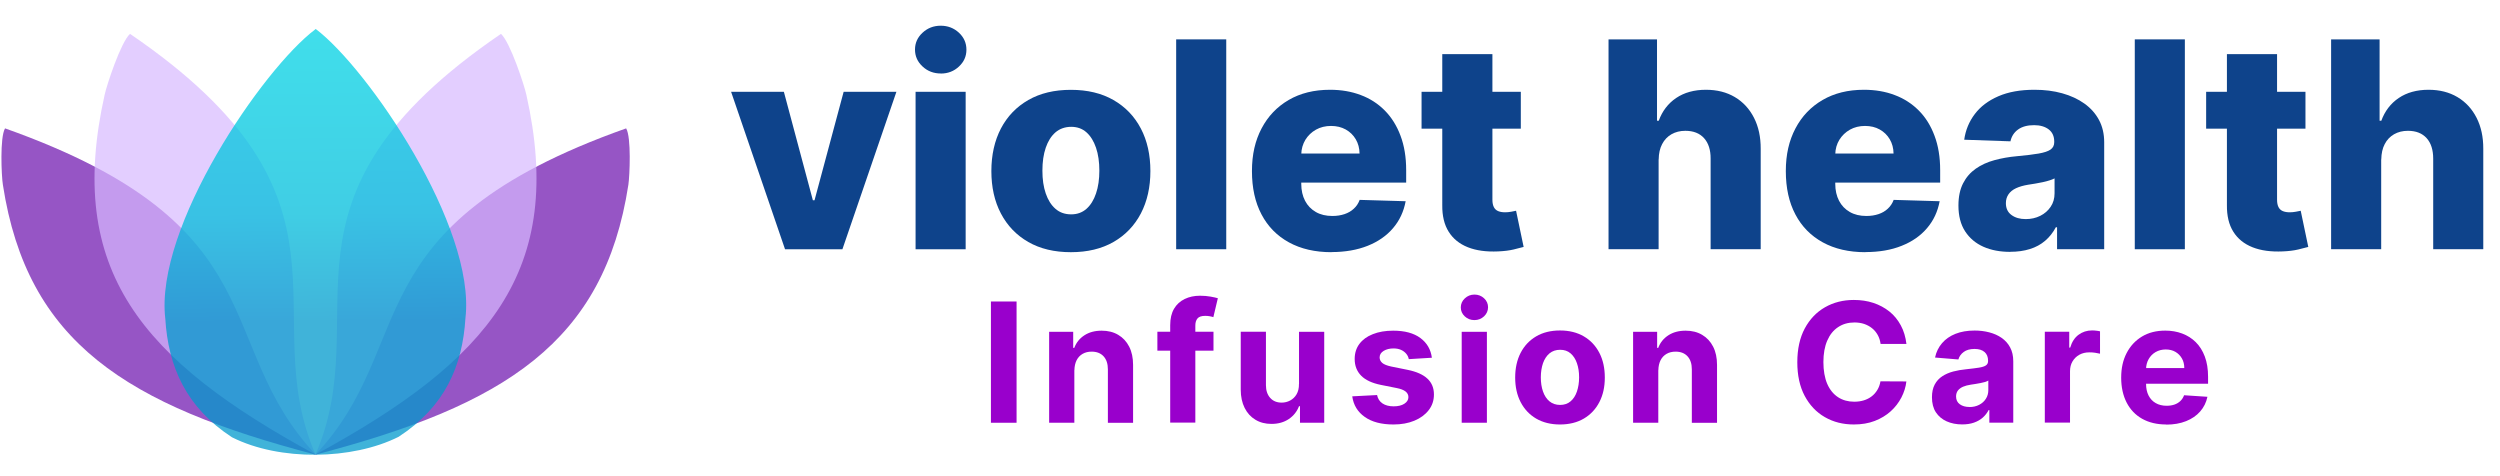
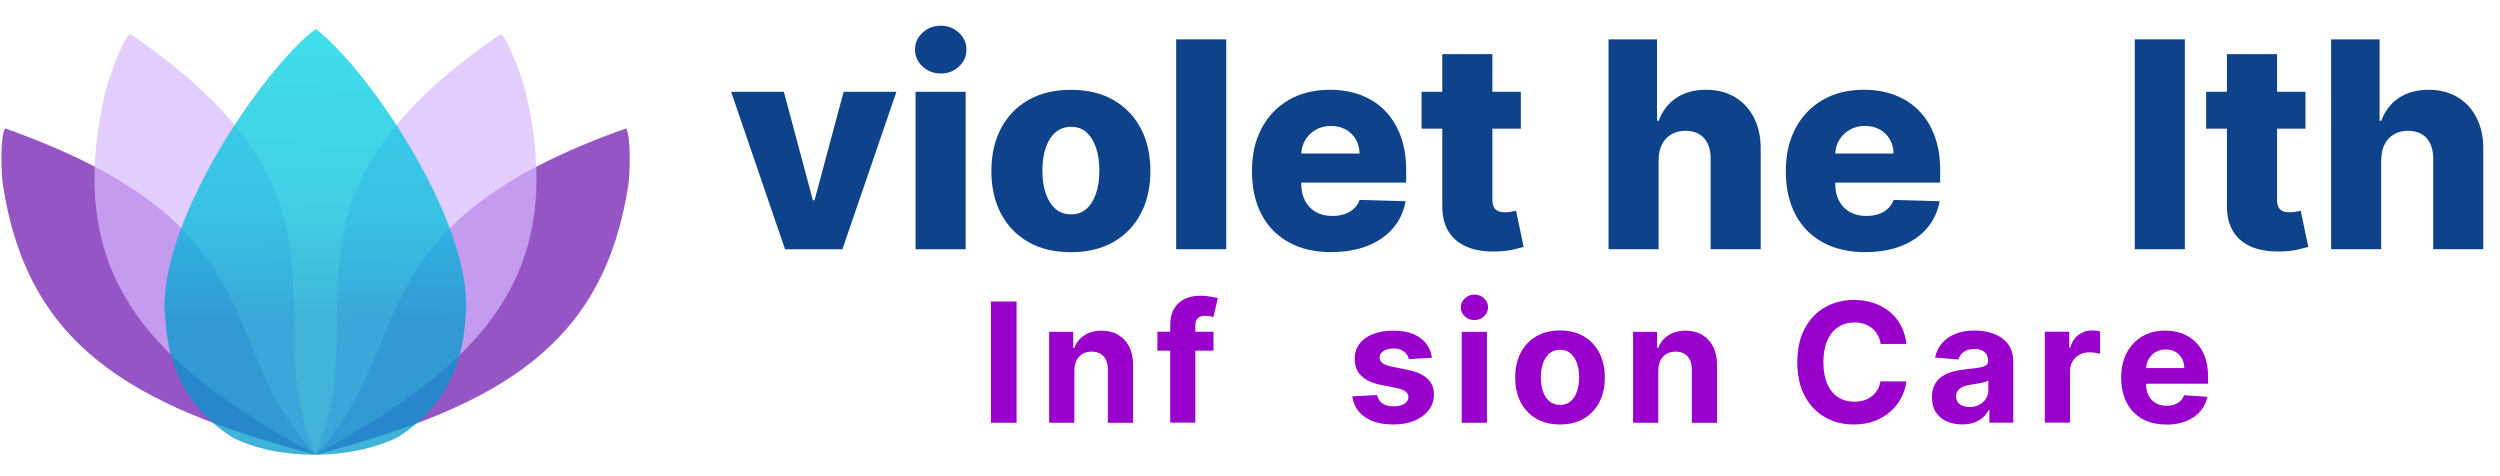
<svg xmlns="http://www.w3.org/2000/svg" viewBox="0 0 389.43 74.23" height="1.03in" width="5.41in" id="a">
  <defs>
    <linearGradient gradientUnits="userSpaceOnUse" gradientTransform="translate(-5.27 -13.35) scale(.59 -.59)" y2="2.79" x2="90.77" y1="-107.92" x1="91.7" id="c">
      <stop stop-color="#09c" offset="0" />
      <stop stop-color="#00bddb" offset=".26" />
      <stop stop-color="#00e2ea" offset="1" />
    </linearGradient>
  </defs>
  <g>
    <path stroke-width="0" fill="#0e438b" d="m139.57,14.32l-8.42,24.55h-8.95l-8.41-24.55h8.23l4.52,16.91h.26l4.54-16.91h8.23Z" />
    <path stroke-width="0" fill="#0e438b" d="m146.49,11.46c-1.11,0-2.06-.36-2.84-1.09-.79-.73-1.18-1.61-1.18-2.64s.39-1.9,1.18-2.63c.79-.73,1.73-1.09,2.83-1.09s2.05.36,2.84,1.09c.78.73,1.17,1.61,1.17,2.65s-.39,1.9-1.17,2.63c-.78.73-1.72,1.09-2.82,1.09Zm-3.93,27.41V14.32h7.81v24.55h-7.81Z" />
    <path stroke-width="0" fill="#0e438b" d="m166.78,39.33c-2.58,0-4.79-.53-6.64-1.59-1.85-1.06-3.27-2.54-4.27-4.44-1-1.9-1.49-4.11-1.49-6.62s.5-4.74,1.49-6.64c1-1.9,2.42-3.38,4.27-4.44,1.85-1.06,4.06-1.59,6.64-1.59s4.79.53,6.64,1.59c1.85,1.06,3.27,2.54,4.27,4.44,1,1.9,1.49,4.12,1.49,6.64s-.5,4.72-1.49,6.62c-1,1.9-2.42,3.38-4.27,4.44-1.85,1.06-4.06,1.59-6.64,1.59Zm.05-5.9c.94,0,1.73-.29,2.38-.86.65-.58,1.15-1.38,1.49-2.4.35-1.02.52-2.21.52-3.55s-.17-2.56-.52-3.58c-.35-1.02-.84-1.82-1.49-2.4-.65-.58-1.44-.86-2.38-.86s-1.79.29-2.45.86c-.67.58-1.17,1.38-1.52,2.4-.35,1.02-.52,2.22-.52,3.58s.17,2.53.52,3.55c.35,1.02.85,1.82,1.52,2.4.67.58,1.48.86,2.45.86Z" />
    <path stroke-width="0" fill="#0e438b" d="m191.01,6.14v32.73h-7.81V6.14h7.81Z" />
    <path stroke-width="0" fill="#0e438b" d="m207.43,39.33c-2.57,0-4.78-.51-6.64-1.53s-3.29-2.47-4.28-4.36c-1-1.89-1.49-4.14-1.49-6.75s.5-4.75,1.5-6.66c1-1.9,2.41-3.38,4.23-4.44,1.82-1.06,3.97-1.59,6.44-1.59,1.75,0,3.34.27,4.79.82,1.45.54,2.7,1.35,3.75,2.41s1.88,2.38,2.46,3.94c.59,1.56.88,3.35.88,5.36v1.95h-21.33v-4.54h14.06c-.01-.83-.21-1.57-.59-2.22-.38-.65-.91-1.16-1.57-1.53-.67-.37-1.43-.55-2.29-.55s-1.66.19-2.35.58-1.24.92-1.65,1.58c-.4.67-.62,1.42-.64,2.26v4.62c0,1,.2,1.88.59,2.63.39.75.95,1.33,1.68,1.75.72.42,1.59.62,2.59.62.69,0,1.32-.1,1.89-.29.56-.19,1.05-.47,1.45-.85.41-.37.71-.83.91-1.37l7.17.21c-.3,1.61-.95,3.01-1.96,4.19-1.01,1.19-2.33,2.11-3.96,2.76s-3.52.98-5.66.98Z" />
    <path stroke-width="0" fill="#0e438b" d="m236.95,14.32v5.75h-15.48v-5.75h15.48Zm-12.24-5.88h7.81v22.71c0,.48.08.87.23,1.16s.38.5.68.62c.3.12.66.18,1.07.18.3,0,.62-.03.95-.09s.59-.11.76-.15l1.18,5.64c-.37.11-.9.24-1.57.4s-1.48.26-2.42.3c-1.83.08-3.4-.13-4.71-.65s-2.3-1.32-2.99-2.42c-.69-1.1-1.02-2.48-1-4.14V8.44Z" />
    <path stroke-width="0" fill="#0e438b" d="m258.44,24.86v14h-7.81V6.14h7.56v12.69h.27c.55-1.51,1.46-2.7,2.72-3.55,1.26-.85,2.81-1.28,4.64-1.28,1.73,0,3.23.38,4.51,1.14s2.27,1.83,2.98,3.22c.71,1.39,1.06,3,1.05,4.86v15.64h-7.81v-14.11c.01-1.36-.33-2.43-1.02-3.2-.69-.77-1.67-1.15-2.92-1.15-.82,0-1.54.18-2.17.54-.62.36-1.11.87-1.45,1.53-.35.66-.53,1.46-.54,2.4Z" />
    <path stroke-width="0" fill="#0e438b" d="m290.69,39.33c-2.57,0-4.78-.51-6.64-1.53-1.86-1.02-3.29-2.47-4.28-4.36-1-1.89-1.49-4.14-1.49-6.75s.5-4.75,1.5-6.66c1-1.9,2.41-3.38,4.24-4.44,1.82-1.06,3.97-1.59,6.44-1.59,1.75,0,3.35.27,4.79.82,1.45.54,2.7,1.35,3.76,2.41s1.88,2.38,2.46,3.94c.59,1.56.88,3.35.88,5.36v1.95h-21.33v-4.54h14.06c-.01-.83-.21-1.57-.59-2.22s-.91-1.16-1.57-1.53-1.43-.55-2.29-.55-1.66.19-2.35.58-1.24.92-1.65,1.58c-.41.67-.62,1.42-.64,2.26v4.62c0,1,.2,1.88.59,2.63.39.75.95,1.33,1.68,1.75s1.59.62,2.59.62c.69,0,1.32-.1,1.89-.29.56-.19,1.05-.47,1.45-.85.4-.37.71-.83.91-1.37l7.17.21c-.3,1.61-.95,3.01-1.96,4.19-1.01,1.19-2.32,2.11-3.96,2.76-1.63.66-3.52.98-5.66.98Z" />
-     <path stroke-width="0" fill="#0e438b" d="m313.27,39.28c-1.57,0-2.96-.26-4.16-.79s-2.16-1.33-2.86-2.4c-.7-1.07-1.05-2.42-1.05-4.04,0-1.36.24-2.51.72-3.45s1.14-1.7,1.98-2.29,1.81-1.03,2.91-1.33c1.1-.3,2.27-.51,3.52-.62,1.39-.13,2.52-.26,3.37-.41s1.47-.35,1.86-.62.58-.66.58-1.16v-.08c0-.82-.28-1.46-.85-1.9s-1.33-.67-2.29-.67c-1.03,0-1.86.22-2.49.67s-1.03,1.07-1.2,1.85l-7.21-.25c.21-1.49.76-2.83,1.65-4,.89-1.18,2.11-2.1,3.68-2.78,1.56-.68,3.44-1.01,5.63-1.01,1.57,0,3.01.18,4.33.55,1.32.37,2.47.9,3.45,1.6.98.7,1.74,1.55,2.28,2.56.54,1.01.81,2.17.81,3.47v16.68h-7.35v-3.42h-.19c-.44.83-.99,1.53-1.67,2.11-.68.58-1.47,1.01-2.38,1.29-.91.29-1.94.43-3.08.43Zm2.41-5.11c.84,0,1.6-.17,2.28-.51.68-.34,1.22-.81,1.62-1.41.41-.6.61-1.3.61-2.1v-2.33c-.22.12-.49.22-.81.32-.31.1-.66.19-1.03.27s-.76.16-1.15.22c-.39.06-.77.12-1.13.18-.73.12-1.36.3-1.88.54s-.91.56-1.18.95-.41.85-.41,1.38c0,.81.29,1.43.87,1.85.58.43,1.32.64,2.21.64Z" />
    <path stroke-width="0" fill="#0e438b" d="m340.51,6.14v32.73h-7.81V6.14h7.81Z" />
    <path stroke-width="0" fill="#0e438b" d="m359.32,14.32v5.75h-15.49v-5.75h15.49Zm-12.24-5.88h7.81v22.71c0,.48.08.87.23,1.16s.38.5.68.62c.3.12.66.18,1.07.18.3,0,.62-.03.95-.09.33-.06.59-.11.76-.15l1.18,5.64c-.37.11-.9.24-1.57.4s-1.48.26-2.42.3c-1.83.08-3.4-.13-4.71-.65-1.31-.52-2.3-1.32-2.99-2.42-.69-1.1-1.02-2.48-1-4.14V8.44Z" />
    <path stroke-width="0" fill="#0e438b" d="m371.13,24.86v14h-7.81V6.14h7.56v12.69h.27c.55-1.51,1.46-2.7,2.72-3.55,1.26-.85,2.81-1.28,4.64-1.28,1.73,0,3.23.38,4.51,1.14s2.27,1.83,2.98,3.22c.71,1.39,1.06,3,1.05,4.86v15.64h-7.81v-14.11c0-1.36-.33-2.43-1.02-3.2-.69-.77-1.67-1.15-2.92-1.15-.82,0-1.54.18-2.17.54-.62.36-1.11.87-1.45,1.53-.35.66-.52,1.46-.54,2.4Z" />
  </g>
  <g id="b">
    <path stroke-width="0" fill-rule="evenodd" fill="rgba(106,13,173,.7)" d="m.56,20.02C-.27,21.38,0,27.49.22,28.81c3.78,24.6,19.25,34.38,48.79,42.1C32.75,53.66,43.54,35.26.56,20.02Z" />
    <path stroke-width="0" fill-rule="evenodd" fill="rgba(106,13,173,.7)" d="m97.42,20.02c.83,1.36.55,7.47.35,8.78-3.78,24.6-19.25,34.38-48.79,42.1,16.25-17.25,5.46-35.64,48.44-50.88Z" />
    <path stroke-width="0" fill-rule="evenodd" fill="rgba(216,186,255,.7)" d="m20.04,5.29c-1.43,1.29-3.62,7.98-3.94,9.45-6.16,27.46,5.74,41.41,32.88,56.16-9.64-22.18,8.92-39.82-28.93-65.62Z" />
    <path stroke-width="0" fill-rule="evenodd" fill="rgba(216,186,255,.7)" d="m77.91,5.29c1.43,1.29,3.62,7.98,3.94,9.45,6.16,27.46-5.74,41.41-32.88,56.16,9.64-22.18-8.92-39.82,28.93-65.62Z" />
    <path stroke-width="0" fill-rule="evenodd" fill-opacity=".75" fill="url(#c)" d="m35.98,68.21c7.38,3.71,18.72,3.55,25.96-.09,7.19-4.68,9.96-11,10.42-18.51,1.66-14.25-15.19-38.94-23.36-45.1l-.09.09c-8.18,6.16-25.04,30.85-23.36,45.1.46,7.49,3.23,13.83,10.42,18.51Z" />
  </g>
  <g>
    <path stroke-width="0" fill="#90c" d="m158.31,47.02v18.91h-4v-18.91h4Z" />
    <path stroke-width="0" fill="#90c" d="m167.32,57.73v8.2h-3.93v-14.18h3.75v2.5h.17c.31-.83.84-1.48,1.58-1.96.74-.48,1.63-.72,2.69-.72.98,0,1.84.21,2.58.65.73.43,1.3,1.04,1.71,1.84s.61,1.75.61,2.85v9.03h-3.93v-8.33c0-.87-.22-1.55-.67-2.04s-1.07-.73-1.86-.73c-.53,0-1,.11-1.4.34-.4.23-.72.56-.94.99-.22.43-.34.96-.35,1.56Z" />
    <path stroke-width="0" fill="#90c" d="m189.02,51.74v2.95h-8.75v-2.95h8.75Zm-6.75,14.18v-15.21c0-1.03.2-1.88.6-2.56.4-.68.96-1.18,1.66-1.52.7-.34,1.5-.51,2.39-.51.6,0,1.16.05,1.66.14.5.09.88.18,1.12.25l-.7,2.95c-.15-.05-.34-.1-.57-.14s-.45-.06-.69-.06c-.58,0-.98.13-1.21.4s-.34.64-.34,1.12v15.13h-3.92Z" />
-     <path stroke-width="0" fill="#90c" d="m202.36,59.89v-8.14h3.93v14.18h-3.78v-2.58h-.15c-.32.83-.85,1.5-1.59,2-.74.5-1.64.76-2.71.76-.95,0-1.78-.21-2.5-.65-.72-.43-1.28-1.04-1.68-1.84s-.61-1.75-.61-2.85v-9.03h3.93v8.33c0,.84.23,1.5.67,1.99s1.04.73,1.78.73c.47,0,.92-.11,1.33-.33s.75-.54,1-.97c.25-.43.38-.96.37-1.6Z" />
    <path stroke-width="0" fill="#90c" d="m223.08,55.79l-3.6.22c-.06-.31-.19-.59-.4-.84s-.47-.45-.8-.6c-.33-.15-.72-.23-1.18-.23-.61,0-1.12.13-1.54.38-.42.26-.63.6-.63,1.02,0,.34.14.62.41.86.27.23.74.42,1.39.56l2.57.52c1.38.28,2.41.74,3.08,1.37.68.63,1.02,1.45,1.02,2.47,0,.93-.27,1.75-.82,2.45-.54.7-1.29,1.25-2.23,1.64-.94.39-2.03.59-3.26.59-1.88,0-3.37-.39-4.48-1.18-1.11-.78-1.76-1.85-1.95-3.21l3.87-.2c.12.57.4,1.01.85,1.31.45.3,1.03.45,1.73.45s1.25-.13,1.67-.4.64-.61.64-1.04c0-.36-.16-.65-.45-.88-.3-.23-.75-.41-1.37-.53l-2.46-.49c-1.39-.28-2.42-.76-3.09-1.44-.67-.68-1.01-1.55-1.01-2.61,0-.91.25-1.7.74-2.35.5-.66,1.19-1.17,2.1-1.52.9-.36,1.96-.54,3.17-.54,1.79,0,3.2.38,4.23,1.14,1.03.76,1.63,1.79,1.8,3.09Z" />
    <path stroke-width="0" fill="#90c" d="m229.71,49.92c-.58,0-1.08-.19-1.5-.58-.42-.39-.62-.86-.62-1.4s.21-1.02.63-1.41c.42-.39.92-.59,1.5-.59s1.08.19,1.5.58c.42.39.62.86.62,1.4s-.21,1.02-.62,1.41c-.42.39-.92.59-1.5.59Zm-1.98,16.01v-14.18h3.93v14.18h-3.93Z" />
    <path stroke-width="0" fill="#90c" d="m243.06,66.2c-1.43,0-2.67-.31-3.72-.92-1.04-.61-1.85-1.47-2.42-2.57-.57-1.1-.85-2.38-.85-3.83s.28-2.75.85-3.85,1.37-1.95,2.42-2.57c1.04-.61,2.28-.92,3.72-.92s2.67.31,3.72.92c1.04.61,1.85,1.47,2.42,2.57s.85,2.38.85,3.85-.28,2.73-.85,3.83c-.57,1.1-1.37,1.95-2.42,2.57-1.04.61-2.28.92-3.72.92Zm.02-3.05c.65,0,1.2-.19,1.63-.56.44-.37.77-.88.99-1.53s.34-1.38.34-2.21-.11-1.56-.34-2.21c-.22-.65-.56-1.16-.99-1.53-.44-.38-.98-.56-1.63-.56s-1.21.19-1.66.56c-.45.38-.78.89-1.01,1.53-.22.65-.34,1.38-.34,2.21s.11,1.56.34,2.21.56,1.16,1.01,1.53c.45.37,1,.56,1.66.56Z" />
    <path stroke-width="0" fill="#90c" d="m258.39,57.73v8.2h-3.93v-14.18h3.75v2.5h.17c.31-.83.84-1.48,1.58-1.96.74-.48,1.63-.72,2.69-.72.98,0,1.84.21,2.58.65.73.43,1.3,1.04,1.71,1.84s.61,1.75.61,2.85v9.03h-3.93v-8.33c0-.87-.22-1.55-.67-2.04s-1.07-.73-1.86-.73c-.53,0-1,.11-1.4.34-.4.23-.72.56-.94.99-.22.43-.34.96-.35,1.56Z" />
    <path stroke-width="0" fill="#90c" d="m297.1,53.64h-4.04c-.07-.52-.22-.99-.45-1.4-.23-.41-.52-.76-.88-1.05-.36-.29-.77-.51-1.23-.67-.46-.15-.97-.23-1.51-.23-.98,0-1.83.24-2.56.73-.73.48-1.29,1.18-1.69,2.1-.4.92-.6,2.04-.6,3.35s.2,2.48.6,3.4.97,1.61,1.69,2.08,1.57.7,2.52.7c.54,0,1.03-.07,1.49-.21.46-.14.87-.35,1.22-.62.36-.27.65-.61.89-1,.24-.39.4-.84.49-1.35l4.04.02c-.1.87-.36,1.7-.78,2.51-.42.8-.97,1.52-1.67,2.15-.7.63-1.53,1.13-2.49,1.5s-2.05.55-3.26.55c-1.69,0-3.19-.38-4.52-1.15-1.33-.76-2.37-1.87-3.14-3.31-.77-1.45-1.15-3.2-1.15-5.25s.39-3.82,1.16-5.26c.78-1.45,1.83-2.55,3.16-3.31,1.33-.76,2.83-1.14,4.49-1.14,1.1,0,2.11.15,3.05.46.94.31,1.77.76,2.5,1.34s1.32,1.31,1.78,2.16c.46.85.75,1.82.88,2.92Z" />
    <path stroke-width="0" fill="#90c" d="m305.78,66.19c-.9,0-1.71-.16-2.42-.48-.71-.32-1.27-.79-1.68-1.41s-.61-1.41-.61-2.34c0-.79.14-1.45.43-1.99.29-.54.68-.97,1.18-1.29.5-.33,1.07-.57,1.7-.74.64-.17,1.31-.28,2.01-.35.82-.09,1.49-.17,1.99-.25.5-.08.87-.19,1.1-.35s.34-.38.34-.68v-.05c0-.58-.18-1.04-.55-1.36s-.88-.48-1.56-.48c-.71,0-1.27.16-1.69.47-.42.31-.7.7-.83,1.17l-3.64-.3c.18-.86.55-1.61,1.09-2.24.54-.63,1.24-1.12,2.1-1.46.86-.34,1.85-.51,2.99-.51.79,0,1.54.09,2.27.28s1.37.47,1.93.86,1.01.88,1.33,1.49c.33.61.49,1.33.49,2.17v9.57h-3.73v-1.97h-.11c-.23.44-.53.83-.91,1.17-.38.34-.84.6-1.38.79-.54.19-1.15.28-1.86.28Zm1.13-2.71c.58,0,1.09-.12,1.53-.35s.79-.54,1.04-.94c.25-.39.38-.84.38-1.34v-1.5c-.12.08-.29.15-.5.22-.21.06-.45.12-.72.17-.26.05-.53.1-.79.14s-.5.08-.72.11c-.46.07-.86.17-1.21.32-.34.15-.61.35-.8.59-.19.25-.29.56-.29.93,0,.54.2.94.59,1.22.39.28.89.42,1.49.42Z" />
    <path stroke-width="0" fill="#90c" d="m318.67,65.92v-14.18h3.81v2.47h.15c.26-.88.69-1.55,1.3-2,.61-.45,1.31-.68,2.11-.68.2,0,.41.01.64.04.23.02.43.06.6.1v3.49c-.18-.05-.44-.1-.77-.15s-.62-.06-.9-.06c-.58,0-1.09.12-1.55.37-.45.25-.81.6-1.07,1.04-.26.44-.39.95-.39,1.53v8.02h-3.93Z" />
    <path stroke-width="0" fill="#90c" d="m337.61,66.2c-1.46,0-2.71-.3-3.76-.89-1.05-.59-1.86-1.44-2.42-2.53s-.85-2.39-.85-3.88.28-2.74.85-3.84,1.37-1.96,2.4-2.58c1.03-.62,2.24-.92,3.63-.92.94,0,1.81.15,2.62.45.81.3,1.52.75,2.12,1.34.61.6,1.08,1.35,1.42,2.25.34.9.51,1.96.51,3.16v1.08h-11.98v-2.44h8.27c0-.57-.12-1.07-.37-1.5-.25-.44-.59-.78-1.02-1.03-.43-.25-.94-.37-1.51-.37s-1.12.14-1.58.41c-.46.27-.82.64-1.08,1.1-.26.46-.39.97-.4,1.53v2.32c0,.7.13,1.31.39,1.82.26.51.63.91,1.11,1.18.48.28,1.05.42,1.71.42.44,0,.84-.06,1.2-.18s.67-.31.93-.55c.26-.25.46-.55.59-.91l3.64.24c-.18.87-.56,1.64-1.13,2.29s-1.3,1.15-2.2,1.51c-.9.36-1.93.54-3.1.54Z" />
  </g>
</svg>